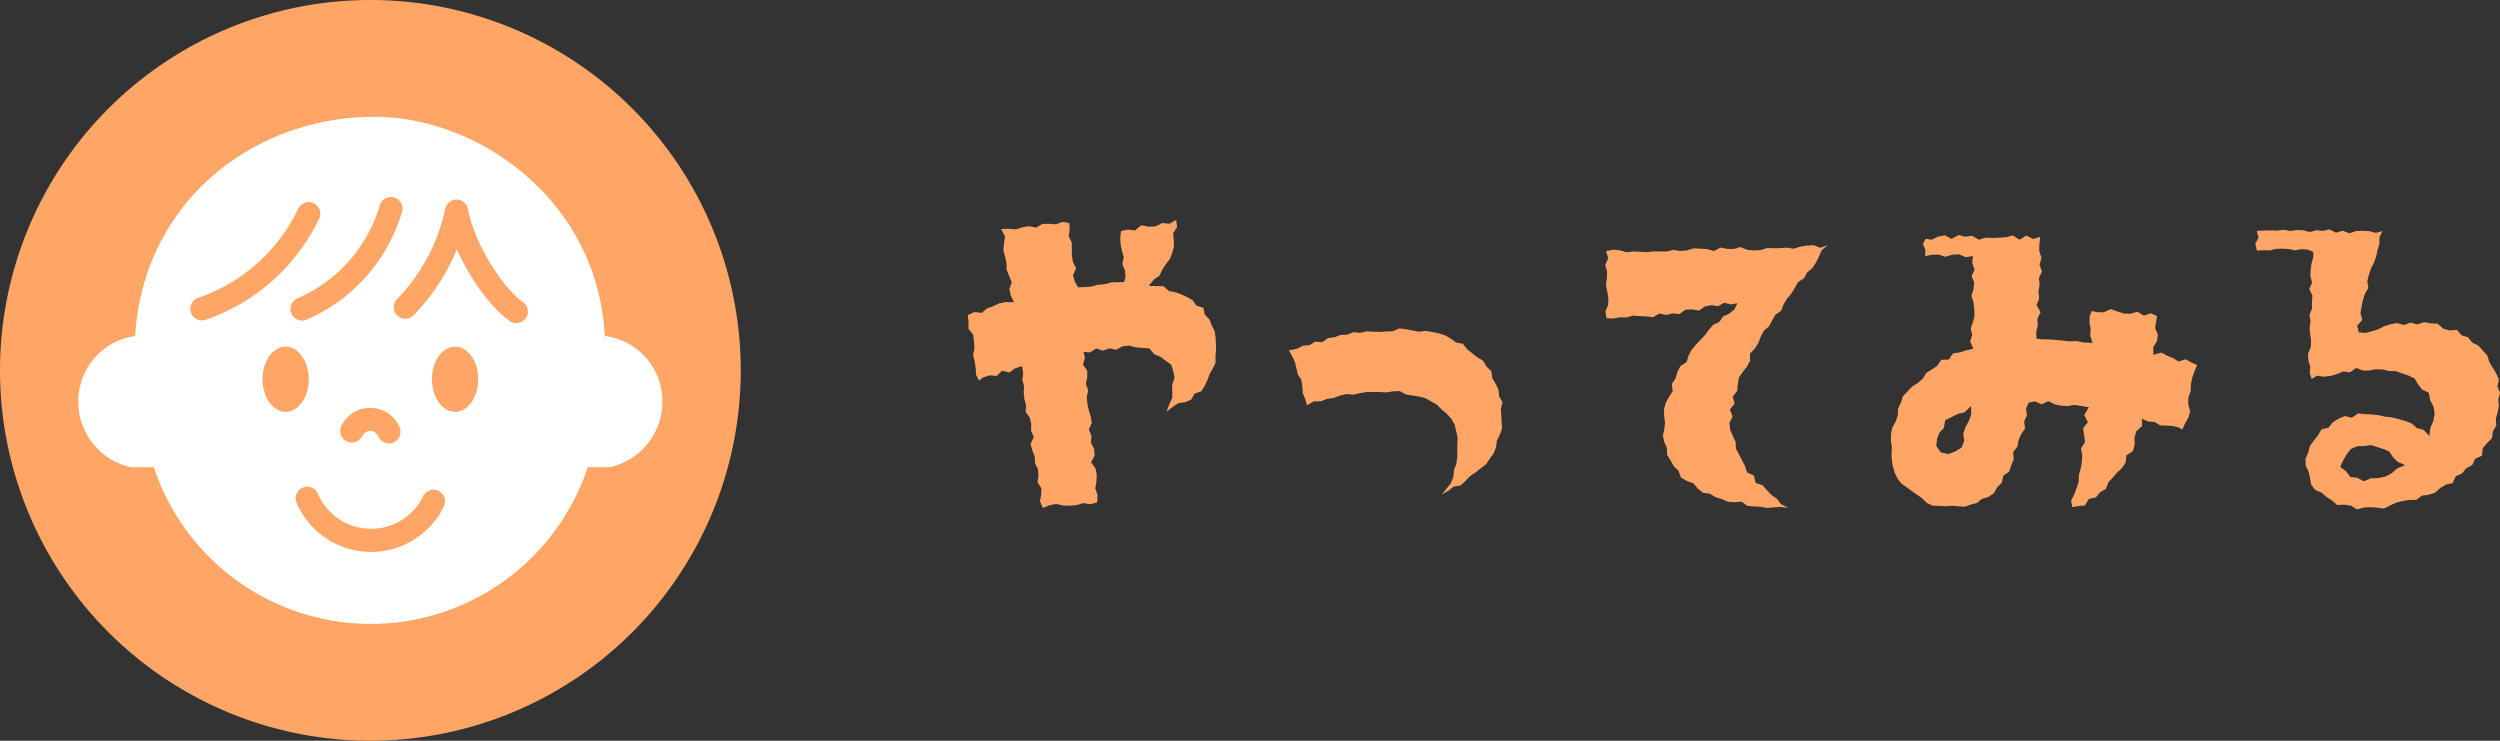
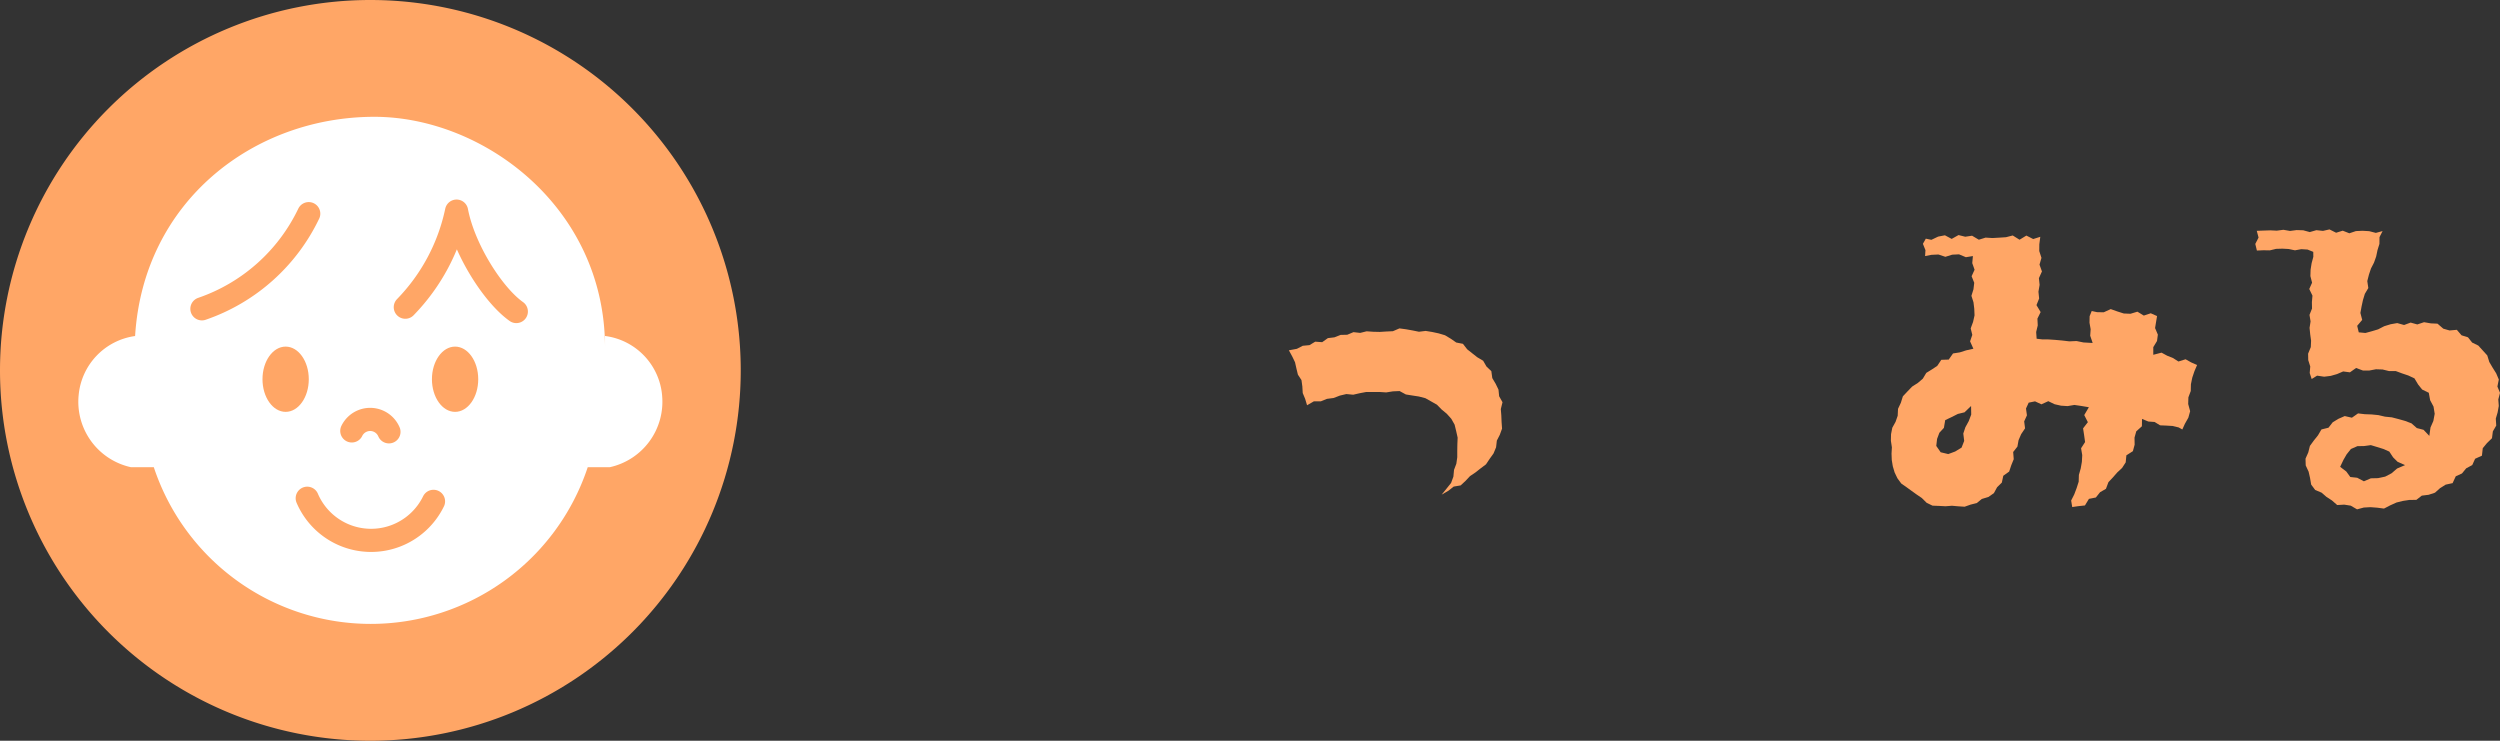
<svg xmlns="http://www.w3.org/2000/svg" width="216" height="64">
  <rect width="100%" height="100%" fill="#333333" stroke="none" />
  <defs>
    <clipPath id="a">
      <path data-name="長方形 10751" fill="none" d="M0 0h64v64H0z" />
    </clipPath>
  </defs>
  <g data-name="グループ 14831">
    <g data-name="グループ 14803" fill="#ffa666">
-       <path data-name="パス 14586" d="M101.625 19l-.579.333-.626-.064-.565.289-.612.028-.642-.127-.533.447-.627-.066-.583.122-.071.565.03.573.113.564.167.563-.132.586.241.559.036.571-.12.427-.474.014-.609.013-.6.16-.6.054-.6.16-.619.037-.475.016-.281-.492-.157-.555.269-.6-.272-.539-.1-.556v-.565l-.005-.567-.266-.54.087-.576-.032-.55-.587-.116-.564.22-.591-.052-.584.012-.542.324-.6-.126-.572.09-.564.184-.588-.049-.7.016.344.65-.094.59-.058.582.15.554.125.554.006.571.213.545.232.542-.2.6.111.557.282.58-.723-.012-.557.111-.515.249-.537.187-.469.387-.621-.075-.565.272.062.593-.006.584.413.526.06.575.044.571-.121.6.14.56.088.569.031.575.263.495.359-.278.547-.171.617.053.451-.451.645.148.482-.355.6-.2.114.612-.082.575.148.541-.026.568.056.558.151.545-.036.569.364.511.113.549-.014.568.24.53-.282.61.144.545.213.534.022.56.253.526.055.556-.09.579.331.511-.015.565-.1.581.248.574.58-.242.579-.106.6.138.589.01.58-.053.568-.167.6.094.594-.154.036-.649-.2-.557.1-.582.029-.574-.1-.562-.386-.538.3-.6-.038-.564-.278-.545.053-.574-.233-.548.256-.59-.1-.556-.166-.553-.12-.558-.054-.562.131-.578-.206-.547.119-.576v-.565l-.37-.528.167-.583-.112-.518.552.047.53-.339.6.186.554-.2.576.12.561-.3.578-.058.566.153.574.043.589.051.426.5.516.21.449.335.5.359.176.574.114.577-.207.574.009.563v.579l-.248.522-.248.665.56-.424.453-.306.588-.085.528-.225.3-.521.579-.195.3-.489.236-.513.189-.515.273-.467.234-.5-.009-.554.047-.539-.01-.545-.033-.551-.08-.537-.251-.495-.2-.511-.394-.4-.13-.6-.6-.186-.323-.47-.484-.271-.5-.233-.52-.187-.547-.1-.46-.414-.569-.017-.708-.016.441-.552.482-.326.236-.514.307-.467.351-.462.207-.53.153-.546-.025-.583-.048-.571.336-.521z" />
      <path data-name="パス 14587" d="M124.559 42.738l.449-.555.365-.455.2-.545.055-.589.2-.528.079-.56v-.563l.009-.558.024-.573-.125-.557-.136-.564-.288-.509-.389-.434-.444-.367-.405-.415-.5-.282-.5-.281-.56-.145-.568-.087-.561-.09-.537-.293-.582.025-.578.092-.57-.038h-1.154l-.567.107-.56.129-.592-.057-.558.132-.543.209-.574.074-.536.217h-.6l-.584.337-.163-.548-.211-.507-.033-.569-.075-.548-.309-.474-.129-.534-.12-.537-.241-.5-.29-.532.692-.128.51-.264.575-.054.5-.3.6.044.493-.351.566-.068.534-.21.575-.013.536-.225.584.065.552-.138.574.04.569.013.564-.036.563-.025.566-.244.568.077.562.1.555.113.583-.071.562.092.559.119.548.163.5.3.47.327.58.113.367.474.435.344.437.344.507.3.288.5.42.4.082.6.288.486.248.511.056.571.291.516-.147.592.044.555.023.559.041.574-.194.536-.256.5-.066.581-.22.53-.333.464-.319.477-.463.348-.445.351-.467.313-.39.416-.424.393-.6.1-.443.351z" />
-       <path data-name="パス 14588" d="M157.28 21.414l-.583-.233-.576.034-.568.095-.566.176-.579-.089-.573.036-.574.014-.574-.015-.567.177-.577.029-.578-.053-.585-.239-.573.16h-.574l-.582-.116-.571.3-.583-.169-.581-.035-.579-.029-.576.177-.578.056-.582-.1-.577.136h-.58l-.579-.01-.578.076-.58-.038-.578-.027-.578.071-.578-.163-.578-.063-.632.13.19.6-.256.581.156.58-.019.578-.082.576.117.577.1.577-.029.577-.229.576.1.578.589.011.568-.095.574.009.558-.159.577.045.574.024.578.073.54-.328.59.131.559-.134.582.054.52-.375.571-.026.592.1.518-.349.553-.121.594.093.516-.293.606.135.552-.1-.269.541-.437.354-.536.248-.332.47-.536.264-.372.429-.339.457-.388.414-.39.415-.363.438-.268.5-.17.56-.534.342-.255.51-.16.554-.321.48.071.633-.319.482-.278.509-.148.55v.576l.084.571-.056.555-.127.569.108.559.236.523.016.59.3.491.278.5.41.4.209.578.512.3.558.2.378.448.453.363.593.083.489.3.546.168.528.233.577.043.589-.057.514.359.568.059.57.022.563.107.575-.05.57-.039.7.079-.632-.316-.361-.471-.47-.322-.393-.413-.371-.428-.608-.206-.137-.631-.592-.26-.185-.566-.258-.5-.252-.5-.276-.5-.018-.581-.251-.517-.225-.544-.063-.575.274-.565-.235-.592.4-.513-.155-.614.386-.486.048-.58.1-.571.325-.484.367-.456.267-.5v-.641l.414-.424.3-.483.21-.54.259-.512.456-.383.267-.506.282-.5.505-.347.208-.555.3-.493.367-.443.305-.487.28-.5.512-.336.278-.506.451-.379.313-.479.255-.521.231-.536.547-.454z" />
      <path data-name="パス 14589" d="M167.675 39.076l-.381-.547.069-.606.2-.533.389-.421.114-.671.564-.267.528-.267.577-.14.566-.546.012.741-.214.565-.292.533-.179.541.077.635-.225.58-.551.336-.6.222zm.95-18.435l-.584-.312-.586.113-.584.278-.481-.1-.251.444.22.551-.032.508.557-.107.6-.028.594.2.593-.185.589-.029.592.248.606-.1-.055.613.2.568-.257.564.227.566-.067.564-.176.562.179.561.067.565.023.564-.126.563-.206.56.138.563-.191.556.286.639-.629.141-.545.174-.586.092-.372.53-.641.02-.344.518-.467.312-.486.3-.3.5-.424.365-.5.32-.4.415-.4.426-.175.561-.243.518-.029.6-.184.526-.282.51-.109.558-.012.568.086.564-.031.548.021.551.09.545.159.534.241.5.33.45.464.325.436.316.432.311.443.3.415.412.509.249.573.022.555.029.553-.043.544.048.551.035.518-.183.535-.134.428-.352.57-.172.477-.331.277-.512.409-.4.124-.587.509-.366.182-.544.213-.525-.049-.621.367-.466.1-.557.225-.521.336-.5-.077-.6.238-.523-.08-.591.232-.506.549-.112.551.256.593-.271.546.263.556.126.566.036.586-.1.561.081.692.116-.4.678.313.614-.413.534.09.592.083.591-.346.537.1.595-.031.578-.1.569-.159.56-.017.584-.177.555-.207.547-.267.528.092.563.5-.073.6-.066.344-.567.6-.12.362-.456.507-.291.215-.574.383-.408.371-.424.428-.4.311-.48.059-.61.562-.359.151-.559-.01-.613.152-.543.486-.436.01-.637.544.226.543.039.475.29.543.023.545.033.518.126.314.178.221-.488.3-.533.155-.559-.168-.619.017-.58.205-.546.013-.582.115-.564.184-.55.233-.55-.513-.227-.479-.27-.618.194-.471-.3-.5-.2-.49-.265-.712.185v-.66l.322-.531.073-.551-.241-.566.09-.548.081-.49-.543-.241-.6.2-.554-.338-.6.181-.577-.024-.565-.18-.563-.2-.606.277-.578-.012-.458-.1-.181.45-.011.564.1.562-.039.561.213.625-.795-.045-.6-.123-.616.029-.615-.073-.608-.055-.608-.04h-.5l-.5-.06-.04-.581.137-.57-.029-.586.278-.566-.359-.6.229-.572-.059-.589.1-.585-.06-.585.263-.579-.211-.589.169-.585-.191-.589.006-.587.083-.644-.612.194-.591-.3-.589.359-.588-.368-.585.151-.586.038-.586.033-.588-.037-.585.182-.585-.346-.587.088-.584-.144z" />
      <path data-name="パス 14590" d="M203.661 41.278l-.594-.064-.345-.473-.533-.408.285-.6.277-.479.369-.461.557-.244.6-.012.564-.078.539.163.538.167.517.227.33.5.385.383.646.287-.685.292-.476.411-.555.291-.616.132-.624.015-.6.258zm-2.956-21.329l-.57-.062-.571.164-.569-.155-.569-.017-.569.075-.57-.1-.57.075-.566-.027-.566.019-.6.022.155.583-.282.551.138.57.568-.024.547.009.546-.131.544-.017.542.03.543.114.543-.1.544.033.493.2.006.426-.148.553-.088.555-.018.56.146.57-.244.544.277.575-.049.555.01.558-.218.549.093.563-.087.555.055.558.077.555-.025.553-.232.563.01.559.174.552-.047.565.17.517.468-.29.613.091.564-.071.544-.156.532-.228.585.077.533-.376.587.218h.562l.566-.107.57.019.553.135h.585l.541.2.549.185.53.249.317.53.347.434.572.279.117.642.294.553.1.621-.115.618-.249.568-.1.724-.5-.527-.579-.15-.46-.406-.552-.211-.573-.161-.572-.148-.591-.059-.573-.134-.585-.058-.587-.021-.587-.069-.529.372-.62-.142-.537.234-.5.3-.367.472-.61.151-.3.511-.355.443-.341.468-.14.561-.239.54.017.585.251.542.121.536.1.578.346.465.558.234.415.362.47.305.459.4.608-.034.561.088.547.318.585-.156.574-.031.579.044.589.077.545-.282.536-.242.548-.136.565-.086.6-.006.474-.366.589-.073.55-.183.44-.394.48-.3.6-.13.274-.592.535-.243.365-.443.525-.284.247-.544.588-.266.073-.648.363-.44.433-.42.076-.593.292-.5-.038-.6.158-.54.1-.555-.042-.563.148-.571-.225-.543.121-.608-.227-.536-.309-.492-.286-.489-.174-.564-.39-.43-.386-.424-.532-.259-.36-.454-.554-.172-.409-.475-.628.056-.541-.155-.5-.432-.585-.027-.577-.1-.583.194-.577-.161-.566.209-.592-.166-.568.1-.556.17-.529.273-.546.163-.547.149-.578-.054-.135-.565.432-.511-.155-.6.1-.555.119-.553.165-.541.3-.506-.089-.6.14-.548.178-.536.263-.511.187-.53.115-.55.166-.535.006-.587.267-.522-.582.157-.575-.148-.574-.034-.573.026-.57.19-.57-.225-.571.179-.573-.288z" />
    </g>
    <g data-name="グループ 14831">
      <g data-name="グループ 14782" clip-path="url(#a)">
        <path data-name="パス 14559" d="M64 32A32 32 0 1132 0a32 32 0 0132 32" fill="#ffa666" />
        <path data-name="パス 14560" d="M57.208 34.177a5.677 5.677 0 00-4.935-5.149v1c0-12.12-10.515-19.936-19.929-19.936-10.456.003-19.956 7.336-20.671 18.941a5.679 5.679 0 00-4.881 5.144 5.789 5.789 0 004.509 6.187h1.987a19.747 19.747 0 0037.493 0h1.916a5.789 5.789 0 004.509-6.187" fill="#fff" />
        <path data-name="パス 14561" d="M17.445 26.682a15.983 15.983 0 009.229-8.222" fill="none" stroke="#ffa666" stroke-linecap="round" stroke-linejoin="round" stroke-width="2" />
-         <path data-name="パス 14562" d="M26.095 26.699a13.644 13.644 0 007.679-8.675" fill="none" stroke="#ffa666" stroke-linecap="round" stroke-linejoin="round" stroke-width="2" />
        <path data-name="パス 14563" d="M35.019 26.541a16.879 16.879 0 004.428-8.3c.618 3.252 3.133 7.235 5.163 8.675" fill="none" stroke="#ffa666" stroke-linecap="round" stroke-linejoin="round" stroke-width="2" />
        <path data-name="パス 14564" d="M26.679 32.766c0 1.557-.895 2.819-2 2.819s-2-1.262-2-2.819.895-2.819 2-2.819 2 1.262 2 2.819" fill="#ffa666" />
        <path data-name="パス 14565" d="M41.319 32.766c0 1.557-.895 2.819-2 2.819s-2-1.262-2-2.819.895-2.819 2-2.819 2 1.262 2 2.819" fill="#ffa666" />
        <path data-name="パス 14566" d="M30.396 37.231a1.764 1.764 0 013.209.079" fill="none" stroke="#ffa666" stroke-linecap="round" stroke-linejoin="round" stroke-width="2" />
        <path data-name="パス 14567" d="M37.455 43.317a6 6 0 01-10.91-.269" fill="none" stroke="#ffa666" stroke-linecap="round" stroke-linejoin="round" stroke-width="2" />
      </g>
    </g>
  </g>
</svg>